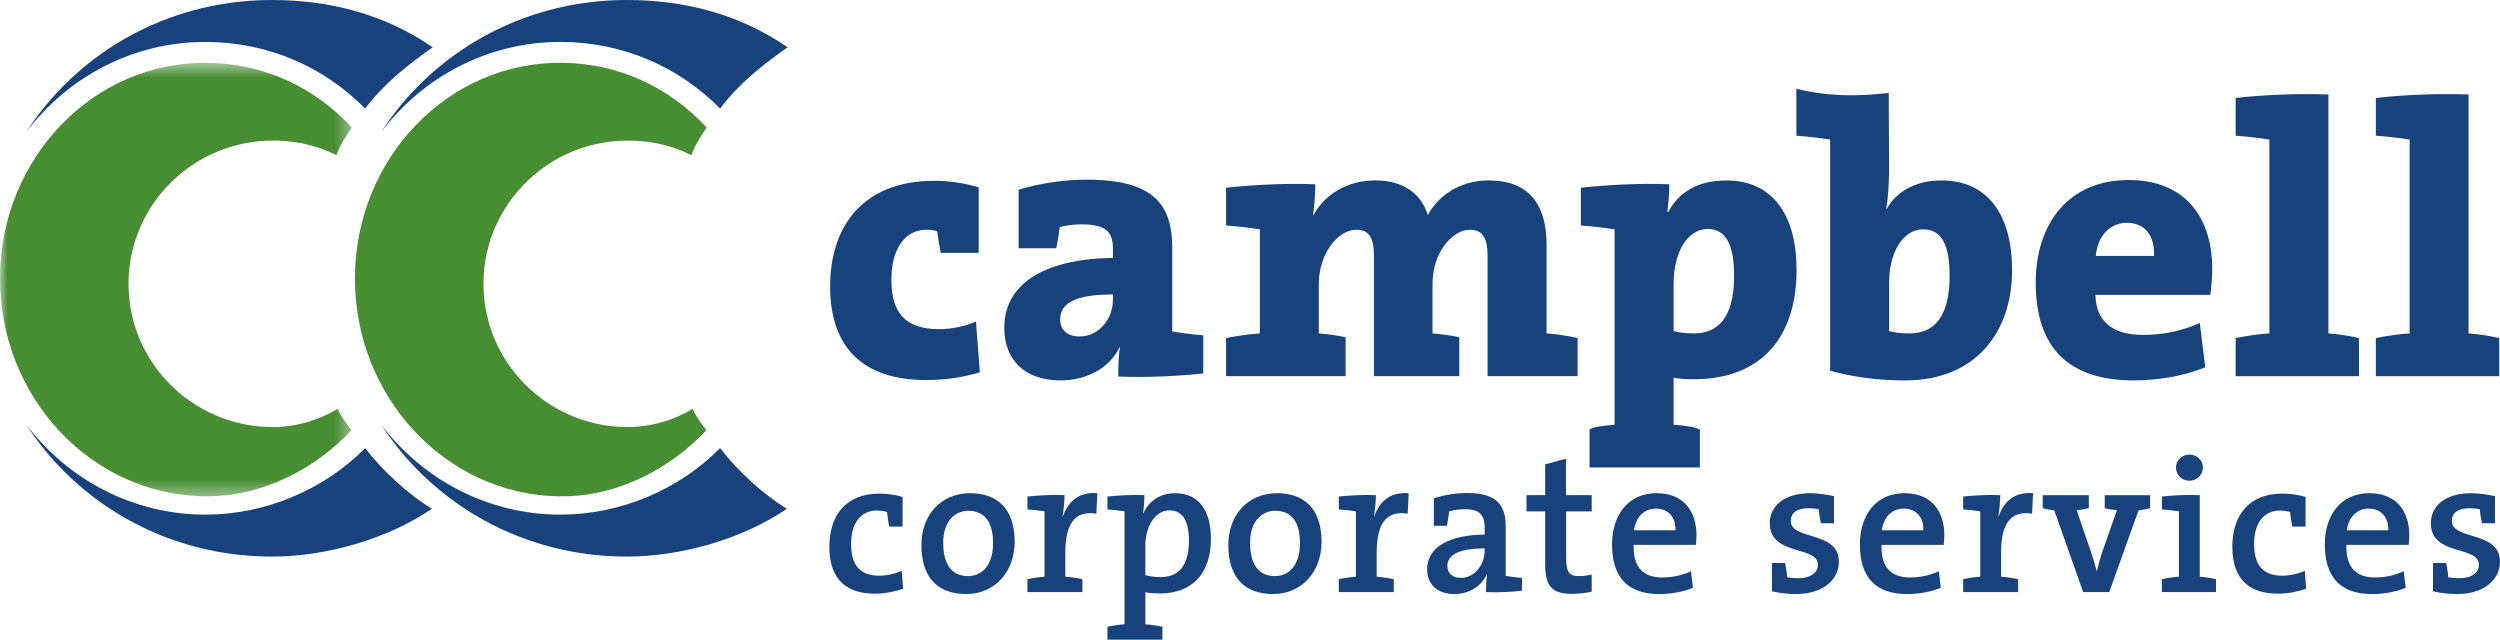
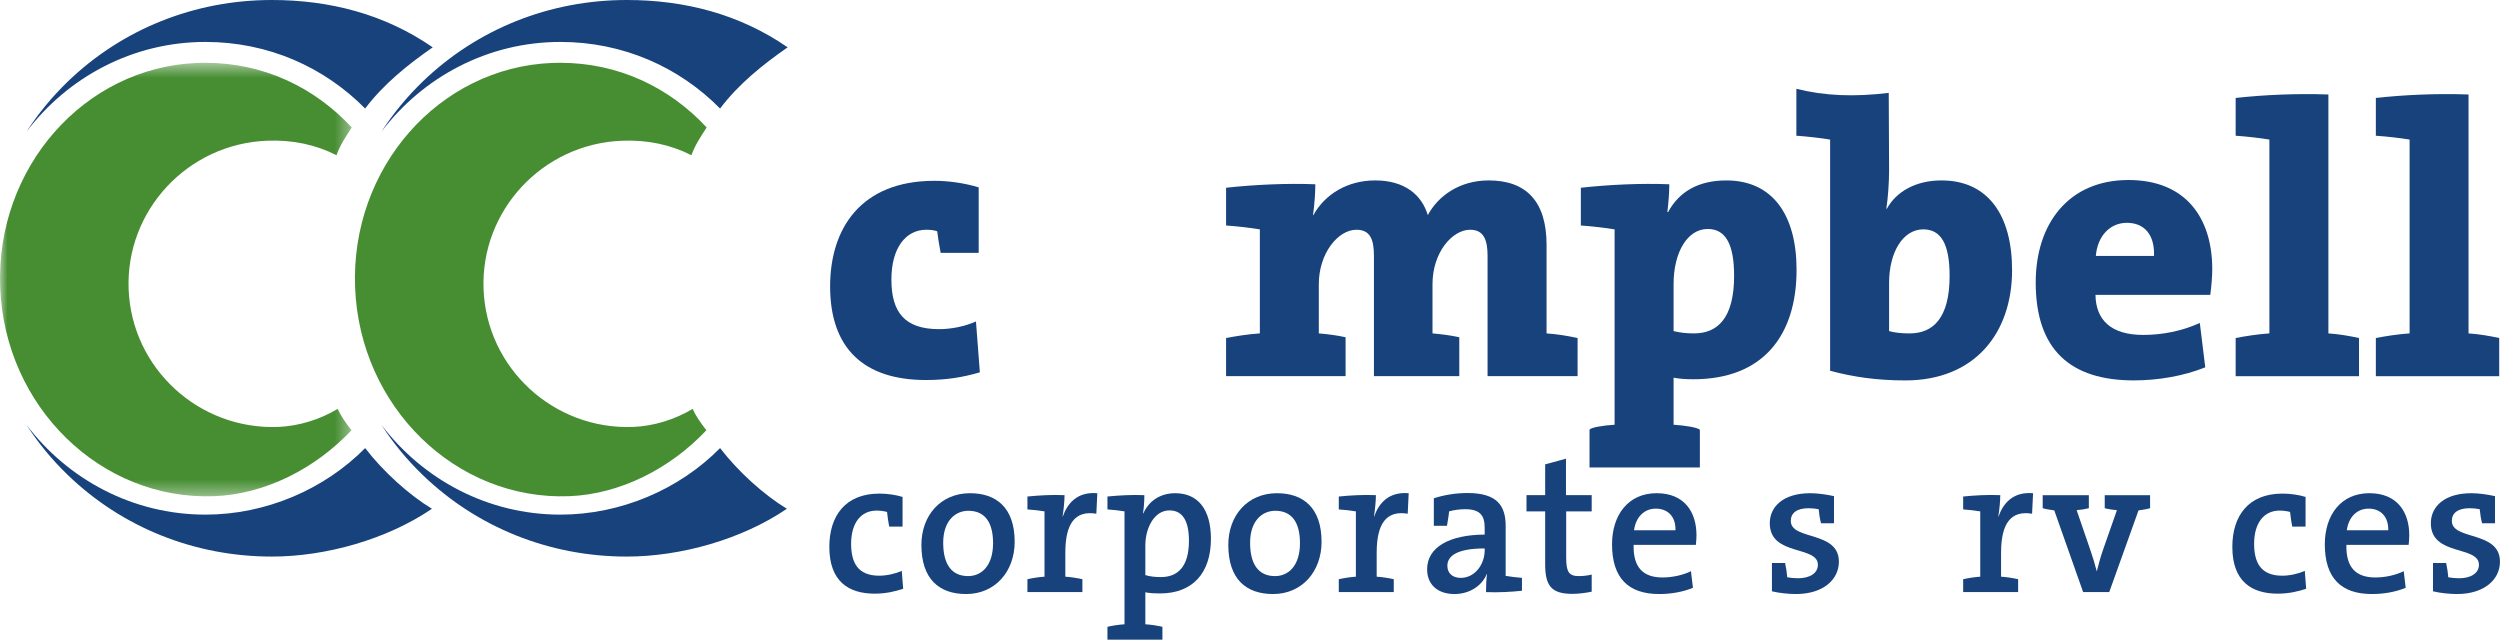
<svg xmlns="http://www.w3.org/2000/svg" xmlns:xlink="http://www.w3.org/1999/xlink" width="168px" height="43px" viewBox="0 0 168 43" version="1.1">
  <title>Group 122</title>
  <desc>Created with Sketch.</desc>
  <defs>
    <polygon id="path-1" points="0 0.495 23.636 0.495 23.636 29.628 0 29.628" />
  </defs>
  <g id="Symbols" stroke="none" stroke-width="1" fill="none" fill-rule="evenodd">
    <g id="/Branding/Logo">
      <g id="Group-122">
        <path d="M62.222,25.537 C58.051,25.537 55.784,23.414 55.784,19.246 C55.784,15.361 57.843,12.15 62.796,12.15 C63.761,12.15 64.829,12.306 65.768,12.591 L65.768,16.993 L63.213,16.993 C63.109,16.449 63.031,15.983 62.98,15.542 C62.77,15.464 62.509,15.439 62.248,15.439 C60.867,15.439 59.902,16.656 59.902,18.78 C59.902,20.98 60.789,22.119 63.109,22.119 C63.917,22.119 64.829,21.938 65.585,21.603 L65.846,25.019 C64.7,25.356 63.604,25.537 62.222,25.537" id="Fill-1" fill="#17427C" />
-         <path d="M74.788,19.789 C72.44,19.789 71.241,20.281 71.241,21.473 C71.241,22.145 71.71,22.612 72.544,22.612 C73.876,22.612 74.788,21.395 74.788,20.152 L74.788,19.789 Z M75.152,25.304 C75.152,24.658 75.152,23.984 75.256,23.337 L75.23,23.337 C74.605,24.683 73.067,25.564 71.267,25.564 C68.791,25.564 67.487,24.113 67.487,22.041 C67.487,18.78 70.668,17.381 74.788,17.329 L74.788,16.682 C74.788,15.569 74.292,15.076 72.675,15.076 C72.128,15.076 71.632,15.154 71.215,15.258 C71.163,15.673 71.085,16.19 70.982,16.682 L68.452,16.682 L68.452,12.745 C69.859,12.331 71.45,12.073 73.014,12.073 C77.525,12.073 78.776,13.73 78.776,16.682 L78.776,22.275 C79.402,22.379 80.21,22.482 80.861,22.534 L80.861,25.097 C79.166,25.278 77.03,25.381 75.152,25.304 L75.152,25.304 Z" id="Fill-3" fill="#17427C" />
        <path d="M99.965,17.2 C99.965,16.112 99.704,15.439 98.792,15.439 C97.592,15.439 96.264,16.966 96.264,19.09 L96.264,22.404 C96.837,22.456 97.489,22.534 98.064,22.663 L98.064,25.278 L92.328,25.278 L92.328,17.2 C92.328,16.164 92.12,15.439 91.154,15.439 C89.902,15.439 88.624,17.044 88.624,19.09 L88.624,22.404 C89.223,22.456 89.85,22.534 90.423,22.663 L90.423,25.278 L82.393,25.278 L82.393,22.715 C83.072,22.585 83.879,22.456 84.662,22.404 L84.662,15.413 C84.037,15.31 83.15,15.205 82.393,15.154 L82.393,12.616 C84.272,12.41 86.463,12.306 88.391,12.383 C88.391,12.875 88.338,13.755 88.234,14.456 L88.26,14.456 C89.043,13.031 90.581,12.124 92.405,12.124 C94.387,12.124 95.533,13.082 95.949,14.456 C96.628,13.185 98.064,12.124 100.044,12.124 C102.572,12.124 103.929,13.548 103.929,16.448 L103.929,22.404 C104.686,22.456 105.413,22.585 106.014,22.715 L106.014,25.278 L99.965,25.278 L99.965,17.2 Z" id="Fill-5" fill="#17427C" />
        <path d="M114.759,15.387 C113.401,15.387 112.465,16.94 112.465,19.09 L112.465,22.249 C112.881,22.352 113.299,22.404 113.847,22.404 C115.384,22.404 116.532,21.421 116.532,18.545 C116.532,16.398 115.957,15.387 114.759,15.387 M113.794,25.486 C113.299,25.486 112.881,25.459 112.465,25.382 L112.465,28.541 C113.246,28.593 114.054,28.721 114.231,28.877 L114.231,31.415 L106.816,31.415 L106.816,28.877 C106.911,28.721 107.72,28.593 108.501,28.541 L108.501,15.413 C107.875,15.31 106.989,15.205 106.233,15.154 L106.233,12.616 C108.137,12.409 110.248,12.306 112.177,12.383 C112.177,12.927 112.126,13.601 112.047,14.248 L112.098,14.248 C112.83,12.9 114.106,12.125 116.011,12.125 C119.086,12.125 120.729,14.403 120.729,18.131 C120.729,22.534 118.486,25.486 113.794,25.486" id="Fill-7" fill="#17427C" />
        <path d="M129.241,15.413 C127.885,15.413 126.947,16.94 126.947,19.011 L126.947,22.249 C127.312,22.352 127.73,22.405 128.329,22.405 C129.867,22.405 131.014,21.421 131.014,18.545 C131.014,16.398 130.44,15.413 129.241,15.413 L129.241,15.413 Z M126.947,11.45 C126.947,12.255 126.869,13.341 126.764,14.014 L126.791,14.041 C127.417,12.875 128.745,12.124 130.466,12.124 C133.57,12.124 135.212,14.428 135.212,18.157 C135.212,22.378 132.708,25.564 128.042,25.564 C126.113,25.564 124.523,25.329 122.984,24.916 L122.984,9.379 C122.357,9.276 121.473,9.172 120.716,9.121 L120.716,5.968 C122.623,6.447 124.615,6.521 126.923,6.242 L126.947,11.45 Z" id="Fill-9" fill="#17427C" />
        <path d="M142.927,14.973 C141.778,14.973 140.945,15.879 140.841,17.2 L144.75,17.2 C144.804,15.749 144.075,14.973 142.927,14.973 M148.532,19.815 L140.816,19.815 C140.841,21.524 141.884,22.507 144.021,22.507 C145.299,22.507 146.629,22.249 147.828,21.704 L148.193,24.683 C146.733,25.278 144.987,25.563 143.396,25.563 C139.146,25.563 136.8,23.518 136.8,18.986 C136.8,15.024 139.016,12.097 143.032,12.097 C146.942,12.097 148.663,14.714 148.663,18.08 C148.663,18.624 148.609,19.193 148.532,19.815" id="Fill-11" fill="#17427C" />
        <path d="M158.526,22.715 L158.526,25.279 L150.236,25.279 L150.236,22.715 C150.913,22.585 151.721,22.456 152.503,22.404 L152.503,9.379 C151.878,9.276 150.992,9.172 150.236,9.121 L150.236,6.582 C152.113,6.376 154.277,6.272 156.468,6.349 L156.468,22.404 C157.223,22.456 157.927,22.585 158.526,22.715" id="Fill-13" fill="#17427C" />
        <path d="M167.947,22.715 L167.947,25.279 L159.657,25.279 L159.657,22.715 C160.335,22.585 161.143,22.456 161.925,22.404 L161.925,9.379 C161.299,9.276 160.413,9.172 159.657,9.121 L159.657,6.582 C161.534,6.376 163.698,6.272 165.886,6.349 L165.886,22.404 C166.644,22.456 167.348,22.585 167.947,22.715" id="Fill-15" fill="#17427C" />
        <path d="M58.778,39.894 C57.024,39.894 55.731,39.068 55.731,36.748 C55.731,34.678 56.799,33.17 59.095,33.17 C59.61,33.17 60.19,33.249 60.652,33.393 L60.652,35.386 L59.754,35.386 C59.689,35.031 59.636,34.704 59.61,34.402 C59.412,34.351 59.16,34.311 58.91,34.311 C57.829,34.311 57.195,35.175 57.195,36.538 C57.195,37.81 57.644,38.687 59.081,38.687 C59.596,38.687 60.164,38.557 60.599,38.361 L60.692,39.566 C60.177,39.737 59.544,39.894 58.778,39.894" id="Fill-75" fill="#17427C" />
        <path d="M65.071,34.324 C64.215,34.324 63.383,34.98 63.383,36.473 C63.383,37.941 63.963,38.714 65.058,38.714 C65.97,38.714 66.734,38.007 66.734,36.498 C66.734,35.11 66.192,34.324 65.071,34.324 M64.927,39.919 C63.106,39.919 61.918,38.911 61.918,36.617 C61.918,34.652 63.199,33.144 65.191,33.144 C66.946,33.144 68.186,34.114 68.186,36.408 C68.186,38.411 66.867,39.919 64.927,39.919" id="Fill-77" fill="#17427C" />
        <path d="M73.674,34.521 C72.236,34.285 71.59,35.19 71.59,37.142 L71.59,38.753 C71.985,38.779 72.395,38.846 72.737,38.923 L72.737,39.788 L69.043,39.788 L69.043,38.923 C69.386,38.846 69.795,38.779 70.191,38.753 L70.191,34.364 C69.874,34.31 69.426,34.259 69.043,34.233 L69.043,33.366 C69.782,33.289 70.731,33.236 71.537,33.275 C71.537,33.642 71.484,34.22 71.405,34.718 L71.418,34.718 C71.721,33.839 72.382,33.026 73.74,33.145 L73.674,34.521 Z" id="Fill-79" fill="#17427C" />
        <path d="M78.589,34.299 C77.535,34.299 76.967,35.529 76.967,36.643 L76.967,38.647 C77.283,38.741 77.614,38.78 78.008,38.78 C79.13,38.78 79.897,38.099 79.897,36.342 C79.897,35.031 79.487,34.299 78.589,34.299 M77.956,39.879 C77.587,39.879 77.309,39.867 76.967,39.803 L76.967,41.952 C77.363,41.977 77.771,42.042 78.114,42.121 L78.114,42.987 L74.42,42.987 L74.42,42.121 C74.764,42.042 75.173,41.977 75.567,41.952 L75.567,34.364 C75.251,34.31 74.802,34.259 74.42,34.232 L74.42,33.366 C75.16,33.289 76.123,33.237 76.901,33.276 C76.901,33.615 76.875,34.14 76.808,34.495 L76.834,34.495 C77.204,33.669 77.956,33.144 78.973,33.144 C80.516,33.144 81.374,34.246 81.374,36.212 C81.374,38.505 80.147,39.879 77.956,39.879" id="Fill-81" fill="#17427C" />
        <path d="M85.696,34.324 C84.838,34.324 84.007,34.98 84.007,36.473 C84.007,37.941 84.587,38.714 85.682,38.714 C86.594,38.714 87.358,38.007 87.358,36.498 C87.358,35.11 86.817,34.324 85.696,34.324 M85.55,39.919 C83.73,39.919 82.542,38.911 82.542,36.617 C82.542,34.652 83.822,33.144 85.814,33.144 C87.569,33.144 88.809,34.114 88.809,36.408 C88.809,38.411 87.49,39.919 85.55,39.919" id="Fill-83" fill="#17427C" />
        <path d="M94.598,34.521 C93.16,34.285 92.513,35.19 92.513,37.142 L92.513,38.753 C92.908,38.779 93.318,38.846 93.661,38.923 L93.661,39.788 L89.966,39.788 L89.966,38.923 C90.31,38.846 90.72,38.779 91.115,38.753 L91.115,34.364 C90.798,34.31 90.35,34.259 89.966,34.233 L89.966,33.366 C90.707,33.289 91.657,33.236 92.461,33.275 C92.461,33.642 92.407,34.22 92.329,34.718 L92.342,34.718 C92.645,33.839 93.306,33.026 94.664,33.145 L94.598,34.521 Z" id="Fill-85" fill="#17427C" />
        <path d="M99.77,36.855 C97.855,36.855 97.263,37.391 97.263,38.02 C97.263,38.518 97.606,38.833 98.159,38.833 C99.123,38.833 99.77,37.914 99.77,36.984 L99.77,36.855 Z M99.862,39.789 C99.862,39.369 99.876,38.937 99.929,38.584 L99.915,38.57 C99.598,39.343 98.781,39.919 97.738,39.919 C96.617,39.919 95.903,39.291 95.903,38.256 C95.903,36.762 97.408,35.937 99.77,35.924 L99.77,35.464 C99.77,34.652 99.467,34.219 98.465,34.219 C98.094,34.219 97.712,34.271 97.38,34.363 C97.355,34.665 97.289,34.991 97.238,35.333 L96.353,35.333 L96.353,33.485 C96.998,33.275 97.777,33.131 98.621,33.131 C100.628,33.131 101.181,34.009 101.181,35.345 L101.181,38.7 C101.498,38.752 101.934,38.805 102.276,38.833 L102.276,39.697 C101.591,39.775 100.628,39.827 99.862,39.789 L99.862,39.789 Z" id="Fill-87" fill="#17427C" />
        <path d="M105.657,39.907 C104.257,39.907 103.835,39.369 103.835,37.915 L103.835,34.364 L102.581,34.364 L102.581,33.275 L103.835,33.275 L103.835,31.205 L105.234,30.824 L105.234,33.275 L106.962,33.275 L106.962,34.364 L105.248,34.364 L105.248,37.482 C105.248,38.452 105.445,38.714 106.104,38.714 C106.395,38.714 106.711,38.675 106.962,38.61 L106.962,39.762 C106.58,39.841 106.092,39.907 105.657,39.907" id="Fill-89" fill="#17427C" />
        <path d="M111.272,34.18 C110.48,34.18 109.926,34.757 109.807,35.634 L112.592,35.634 C112.617,34.744 112.103,34.18 111.272,34.18 M113.963,36.617 L109.78,36.617 C109.741,38.124 110.414,38.806 111.72,38.806 C112.393,38.806 113.093,38.647 113.633,38.386 L113.766,39.5 C113.107,39.776 112.3,39.919 111.496,39.919 C109.45,39.919 108.329,38.872 108.329,36.578 C108.329,34.612 109.412,33.143 111.324,33.143 C113.199,33.143 114.003,34.416 114.003,35.963 C114.003,36.145 113.989,36.368 113.963,36.617" id="Fill-91" fill="#17427C" />
        <path d="M120.697,39.919 C120.195,39.919 119.562,39.854 119.074,39.736 L119.074,37.835 L119.959,37.835 C120.025,38.138 120.077,38.478 120.104,38.794 C120.314,38.833 120.591,38.859 120.828,38.859 C121.621,38.859 122.162,38.518 122.162,37.954 C122.162,36.643 118.929,37.391 118.929,35.163 C118.929,34.022 119.866,33.144 121.647,33.144 C122.122,33.144 122.704,33.222 123.244,33.341 L123.244,35.163 L122.373,35.163 C122.294,34.86 122.241,34.533 122.215,34.219 C122.016,34.18 121.767,34.152 121.542,34.152 C120.737,34.152 120.341,34.481 120.341,35.005 C120.341,36.329 123.574,35.648 123.574,37.743 C123.574,38.976 122.479,39.919 120.697,39.919" id="Fill-93" fill="#17427C" />
-         <path d="M127.927,34.18 C127.135,34.18 126.582,34.757 126.462,35.634 L129.247,35.634 C129.274,34.744 128.759,34.18 127.927,34.18 M130.619,36.617 L126.437,36.617 C126.398,38.124 127.07,38.806 128.376,38.806 C129.048,38.806 129.749,38.647 130.289,38.386 L130.422,39.5 C129.761,39.776 128.957,39.919 128.152,39.919 C126.106,39.919 124.984,38.872 124.984,36.578 C124.984,34.612 126.068,33.143 127.98,33.143 C129.854,33.143 130.659,34.416 130.659,35.963 C130.659,36.145 130.645,36.368 130.619,36.617" id="Fill-95" fill="#17427C" />
        <path d="M136.556,34.521 C135.118,34.285 134.472,35.19 134.472,37.142 L134.472,38.753 C134.868,38.779 135.276,38.846 135.618,38.923 L135.618,39.788 L131.925,39.788 L131.925,38.923 C132.267,38.846 132.677,38.779 133.073,38.753 L133.073,34.364 C132.755,34.31 132.307,34.259 131.925,34.233 L131.925,33.366 C132.663,33.289 133.613,33.236 134.418,33.275 C134.418,33.642 134.366,34.22 134.286,34.718 L134.299,34.718 C134.603,33.839 135.264,33.026 136.622,33.145 L136.556,34.521 Z" id="Fill-97" fill="#17427C" />
        <path d="M143.708,34.299 L141.741,39.788 L139.987,39.788 L138.048,34.299 C137.782,34.259 137.506,34.219 137.269,34.152 L137.269,33.276 L140.37,33.276 L140.37,34.152 C140.104,34.219 139.828,34.259 139.551,34.285 L140.474,36.97 C140.633,37.418 140.765,37.875 140.897,38.373 L140.911,38.373 C141.029,37.902 141.161,37.418 141.306,36.997 L142.257,34.285 C141.979,34.259 141.688,34.219 141.438,34.152 L141.438,33.276 L144.486,33.276 L144.486,34.152 C144.249,34.219 143.984,34.259 143.708,34.299" id="Fill-99" fill="#17427C" />
-         <path d="M147.124,32.306 C146.622,32.306 146.227,31.912 146.227,31.429 C146.227,30.943 146.622,30.548 147.124,30.548 C147.625,30.548 148.035,30.931 148.035,31.429 C148.035,31.912 147.625,32.306 147.124,32.306 L147.124,32.306 Z M145.278,39.788 L145.278,38.923 C145.62,38.846 146.03,38.779 146.425,38.753 L146.425,34.363 C146.108,34.31 145.66,34.259 145.278,34.233 L145.278,33.367 C146.016,33.288 146.966,33.236 147.823,33.275 L147.823,38.753 C148.207,38.779 148.601,38.846 148.918,38.923 L148.918,39.788 L145.278,39.788 Z" id="Fill-101" fill="#17427C" />
        <path d="M153.062,39.894 C151.306,39.894 150.013,39.068 150.013,36.748 C150.013,34.678 151.083,33.17 153.379,33.17 C153.893,33.17 154.474,33.249 154.934,33.393 L154.934,35.386 L154.038,35.386 C153.972,35.031 153.92,34.704 153.893,34.402 C153.696,34.351 153.444,34.311 153.194,34.311 C152.113,34.311 151.477,35.175 151.477,36.538 C151.477,37.81 151.926,38.687 153.364,38.687 C153.881,38.687 154.446,38.557 154.882,38.361 L154.974,39.566 C154.46,39.737 153.826,39.894 153.062,39.894" id="Fill-103" fill="#17427C" />
        <path d="M159.17,34.18 C158.378,34.18 157.824,34.757 157.705,35.634 L160.49,35.634 C160.514,34.744 160.002,34.18 159.17,34.18 M161.861,36.617 L157.679,36.617 C157.64,38.124 158.313,38.806 159.619,38.806 C160.292,38.806 160.99,38.647 161.531,38.386 L161.663,39.5 C161.004,39.776 160.199,39.919 159.393,39.919 C157.348,39.919 156.228,38.872 156.228,36.578 C156.228,34.612 157.31,33.143 159.223,33.143 C161.097,33.143 161.902,34.416 161.902,35.963 C161.902,36.145 161.889,36.368 161.861,36.617" id="Fill-105" fill="#17427C" />
        <path d="M165.12,39.919 C164.618,39.919 163.985,39.854 163.498,39.736 L163.498,37.835 L164.381,37.835 C164.448,38.138 164.5,38.478 164.527,38.794 C164.737,38.833 165.015,38.859 165.253,38.859 C166.044,38.859 166.585,38.518 166.585,37.954 C166.585,36.643 163.353,37.391 163.353,35.163 C163.353,34.022 164.289,33.144 166.071,33.144 C166.544,33.144 167.126,33.222 167.665,33.341 L167.665,35.163 L166.796,35.163 C166.717,34.86 166.664,34.533 166.638,34.219 C166.441,34.18 166.189,34.152 165.965,34.152 C165.16,34.152 164.764,34.481 164.764,35.005 C164.764,36.329 167.997,35.648 167.997,37.743 C167.997,38.976 166.901,39.919 165.12,39.919" id="Fill-107" fill="#17427C" />
        <path d="M4.549,5.487 C3.483,6.52 2.556,7.649 1.776,8.854 C4.557,5.186 8.916,2.818 13.806,2.818 C18.043,2.818 21.808,4.526 24.537,7.293 C25.772,5.656 27.399,4.348 29.079,3.181 C25.842,0.944 22.144,9.90291262e-05 18.266,9.90291262e-05 C13.084,9.90291262e-05 8.213,1.949 4.549,5.487" id="Fill-109" fill="#17427C" />
        <g id="Group-113" transform="translate(0, 3.725)">
          <mask id="mask-2" fill="white">
            <use xlink:href="#path-1" />
          </mask>
          <g id="Clip-112" />
          <path d="M14.404,29.619 C17.822,29.485 21.196,27.763 23.619,25.187 C23.246,24.713 22.898,24.214 22.694,23.751 C21.512,24.465 20.067,24.91 18.702,24.965 C13.365,25.171 8.851,21.024 8.644,15.72 C8.437,10.419 12.611,5.938 17.951,5.731 C19.651,5.665 21.193,5.988 22.612,6.704 C22.883,5.956 23.261,5.431 23.636,4.84 C21.106,2.109 17.654,0.495 13.803,0.495 C13.625,0.495 13.445,0.497 13.264,0.504 C5.642,0.799 -0.303,7.569 0.012,15.596 C0.325,23.623 6.782,29.912 14.404,29.619" id="Fill-111" fill="#478E33" mask="url(#mask-2)" />
        </g>
        <path d="M1.776,28.545 C2.556,29.754 3.483,30.885 4.549,31.913 C8.213,35.452 13.084,37.402 18.266,37.402 C21.897,37.402 26.002,36.246 29.027,34.189 C27.492,33.261 25.749,31.691 24.539,30.111 C21.803,32.885 17.867,34.583 13.807,34.583 C8.916,34.583 4.557,32.216 1.776,28.545" id="Fill-114" fill="#17427C" />
        <path d="M28.4,5.487 C27.332,6.52 26.407,7.649 25.627,8.854 C28.409,5.186 32.767,2.818 37.657,2.818 C41.894,2.818 45.659,4.526 48.389,7.293 C49.622,5.656 51.25,4.348 52.93,3.181 C49.693,0.944 45.996,9.90291262e-05 42.117,9.90291262e-05 C36.934,9.90291262e-05 32.065,1.949 28.4,5.487" id="Fill-116" fill="#17427C" />
        <path d="M37.116,4.229 C29.493,4.524 23.548,11.294 23.863,19.321 C24.177,27.348 30.634,33.638 38.256,33.344 C41.673,33.211 45.047,31.488 47.47,28.912 C47.097,28.439 46.749,27.939 46.545,27.477 C45.364,28.19 43.921,28.636 42.553,28.69 C37.216,28.897 32.703,24.749 32.496,19.446 C32.288,14.144 36.463,9.664 41.801,9.457 C43.501,9.391 45.044,9.714 46.465,10.43 C46.734,9.681 47.113,9.157 47.487,8.565 C44.957,5.835 41.506,4.22 37.654,4.22 C37.476,4.22 37.296,4.222 37.116,4.229" id="Fill-118" fill="#478E33" />
        <path d="M25.628,28.545 C26.407,29.754 27.332,30.885 28.4,31.913 C32.064,35.452 36.934,37.402 42.117,37.402 C45.748,37.402 49.853,36.246 52.878,34.189 C51.342,33.261 49.601,31.691 48.39,30.111 C45.656,32.885 41.719,34.583 37.658,34.583 C32.767,34.583 28.409,32.216 25.628,28.545" id="Fill-120" fill="#17427C" />
      </g>
    </g>
  </g>
</svg>